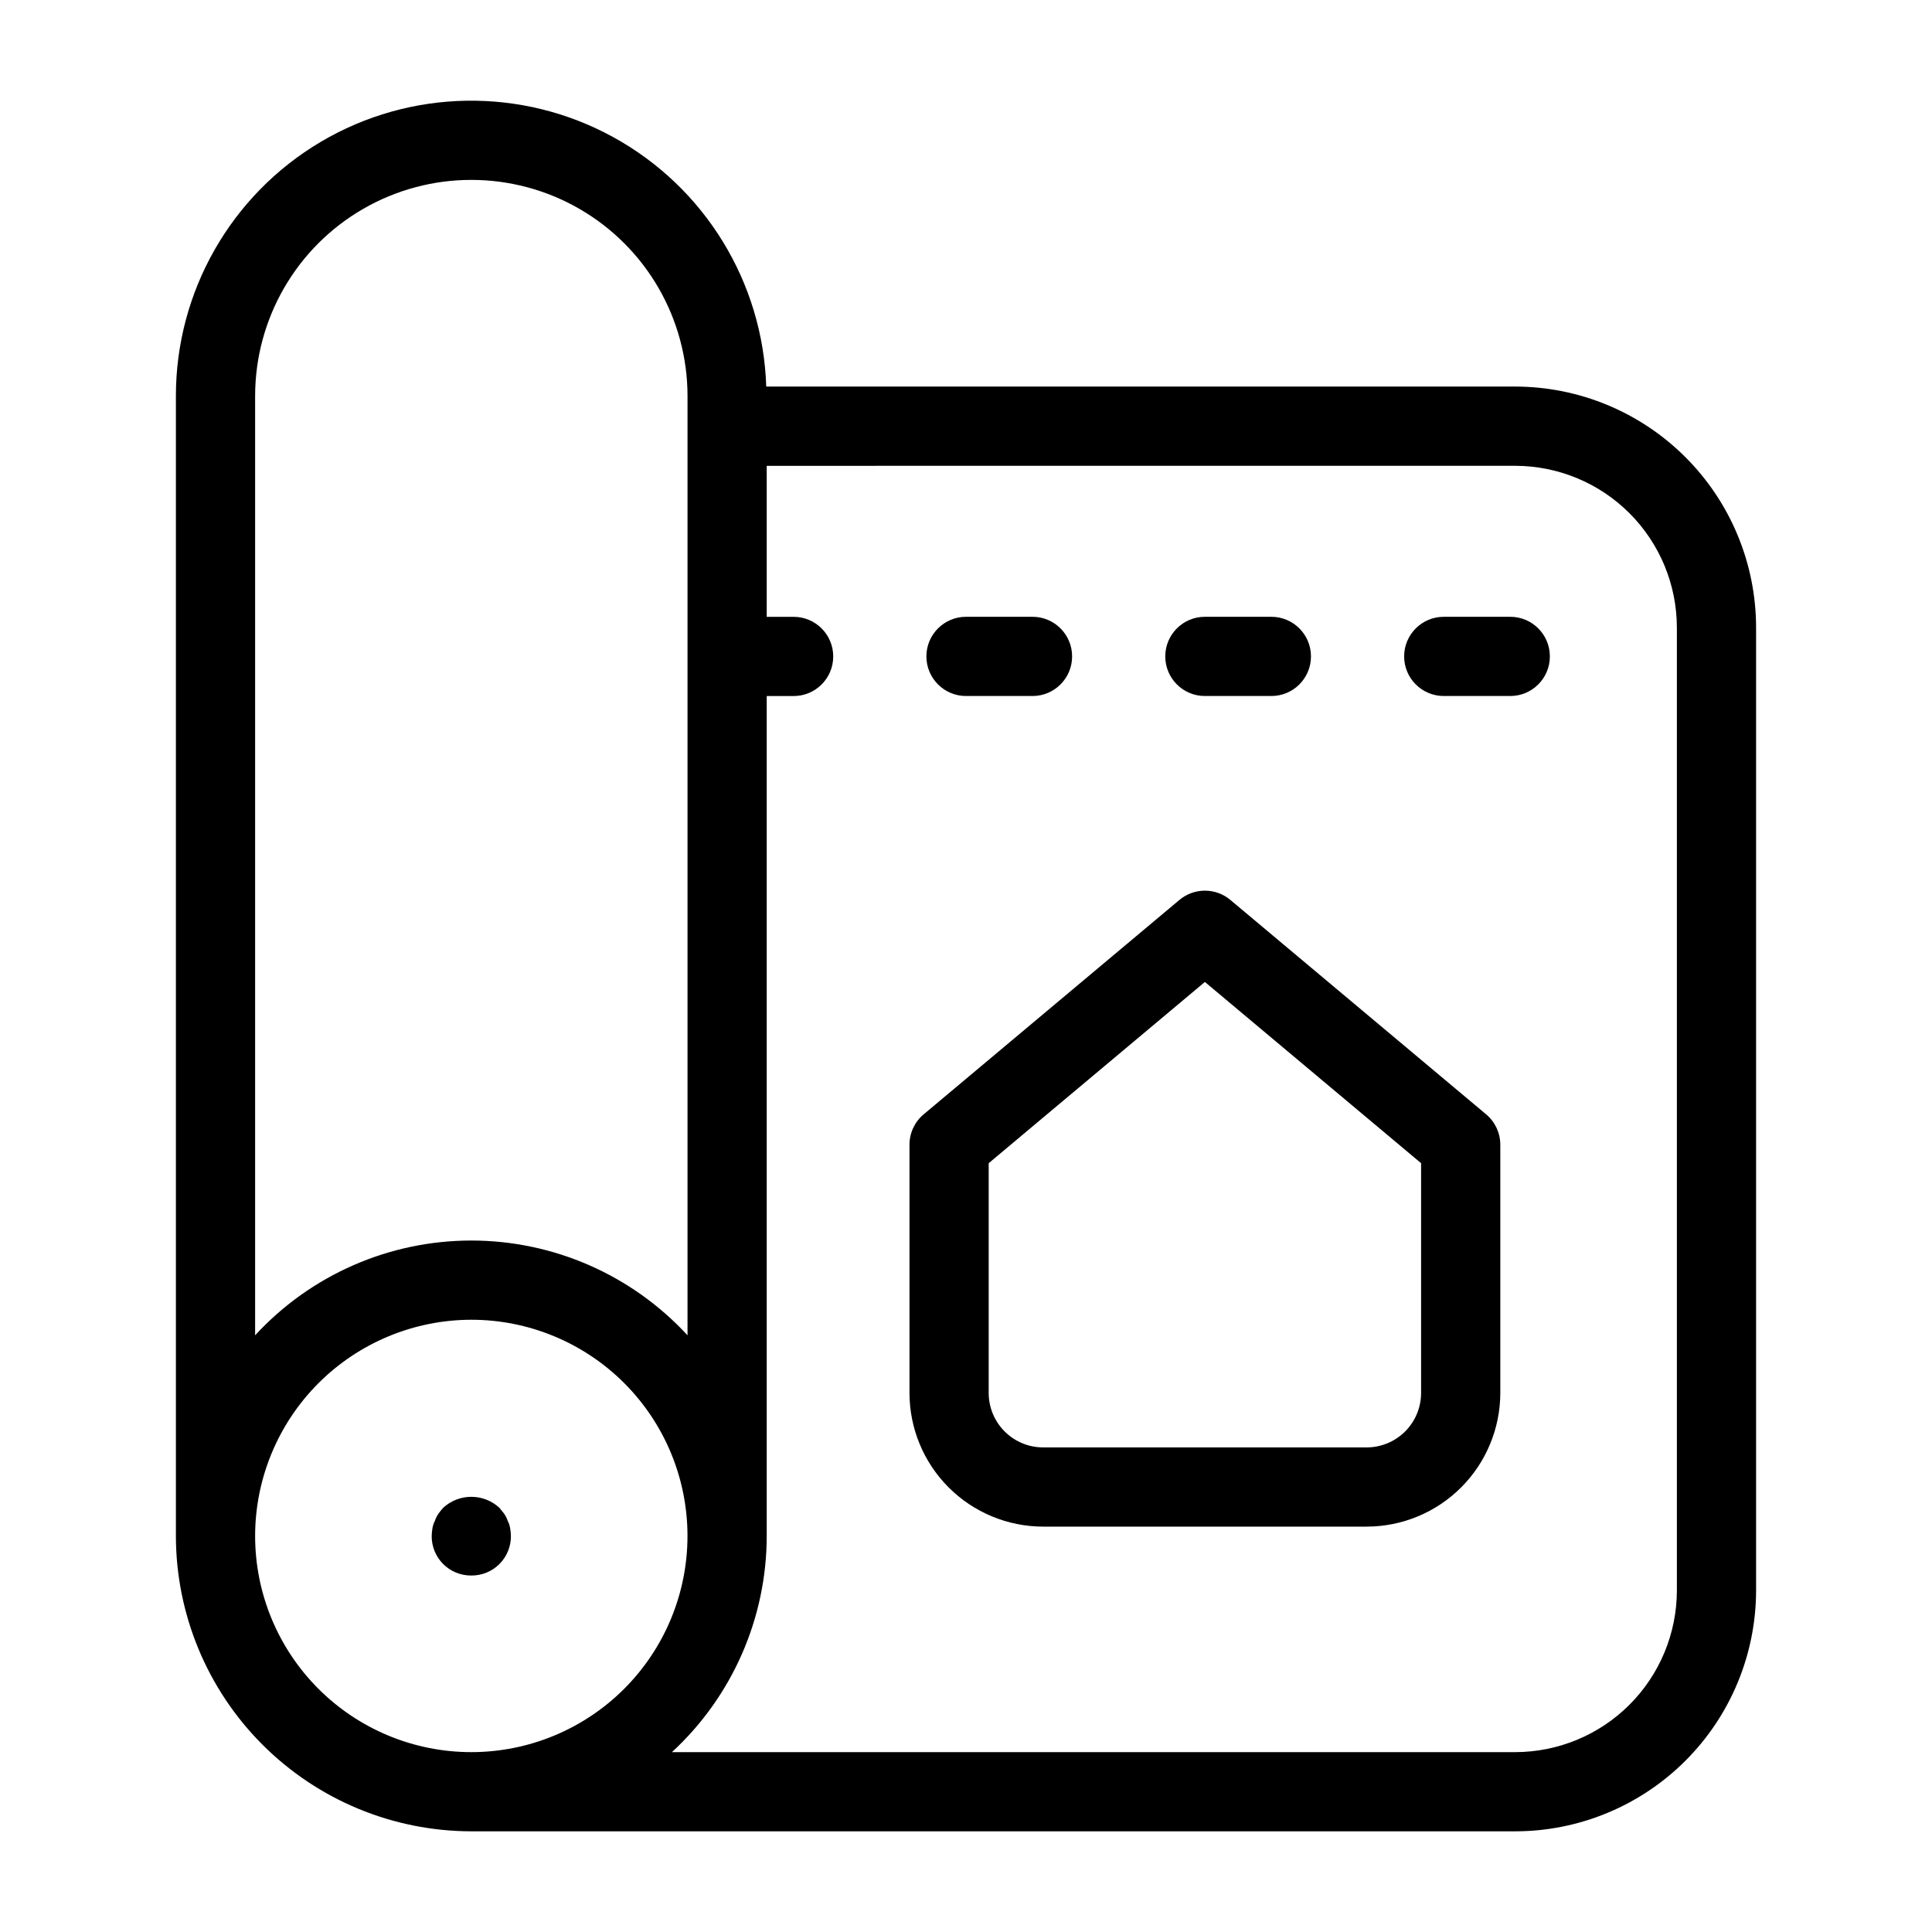
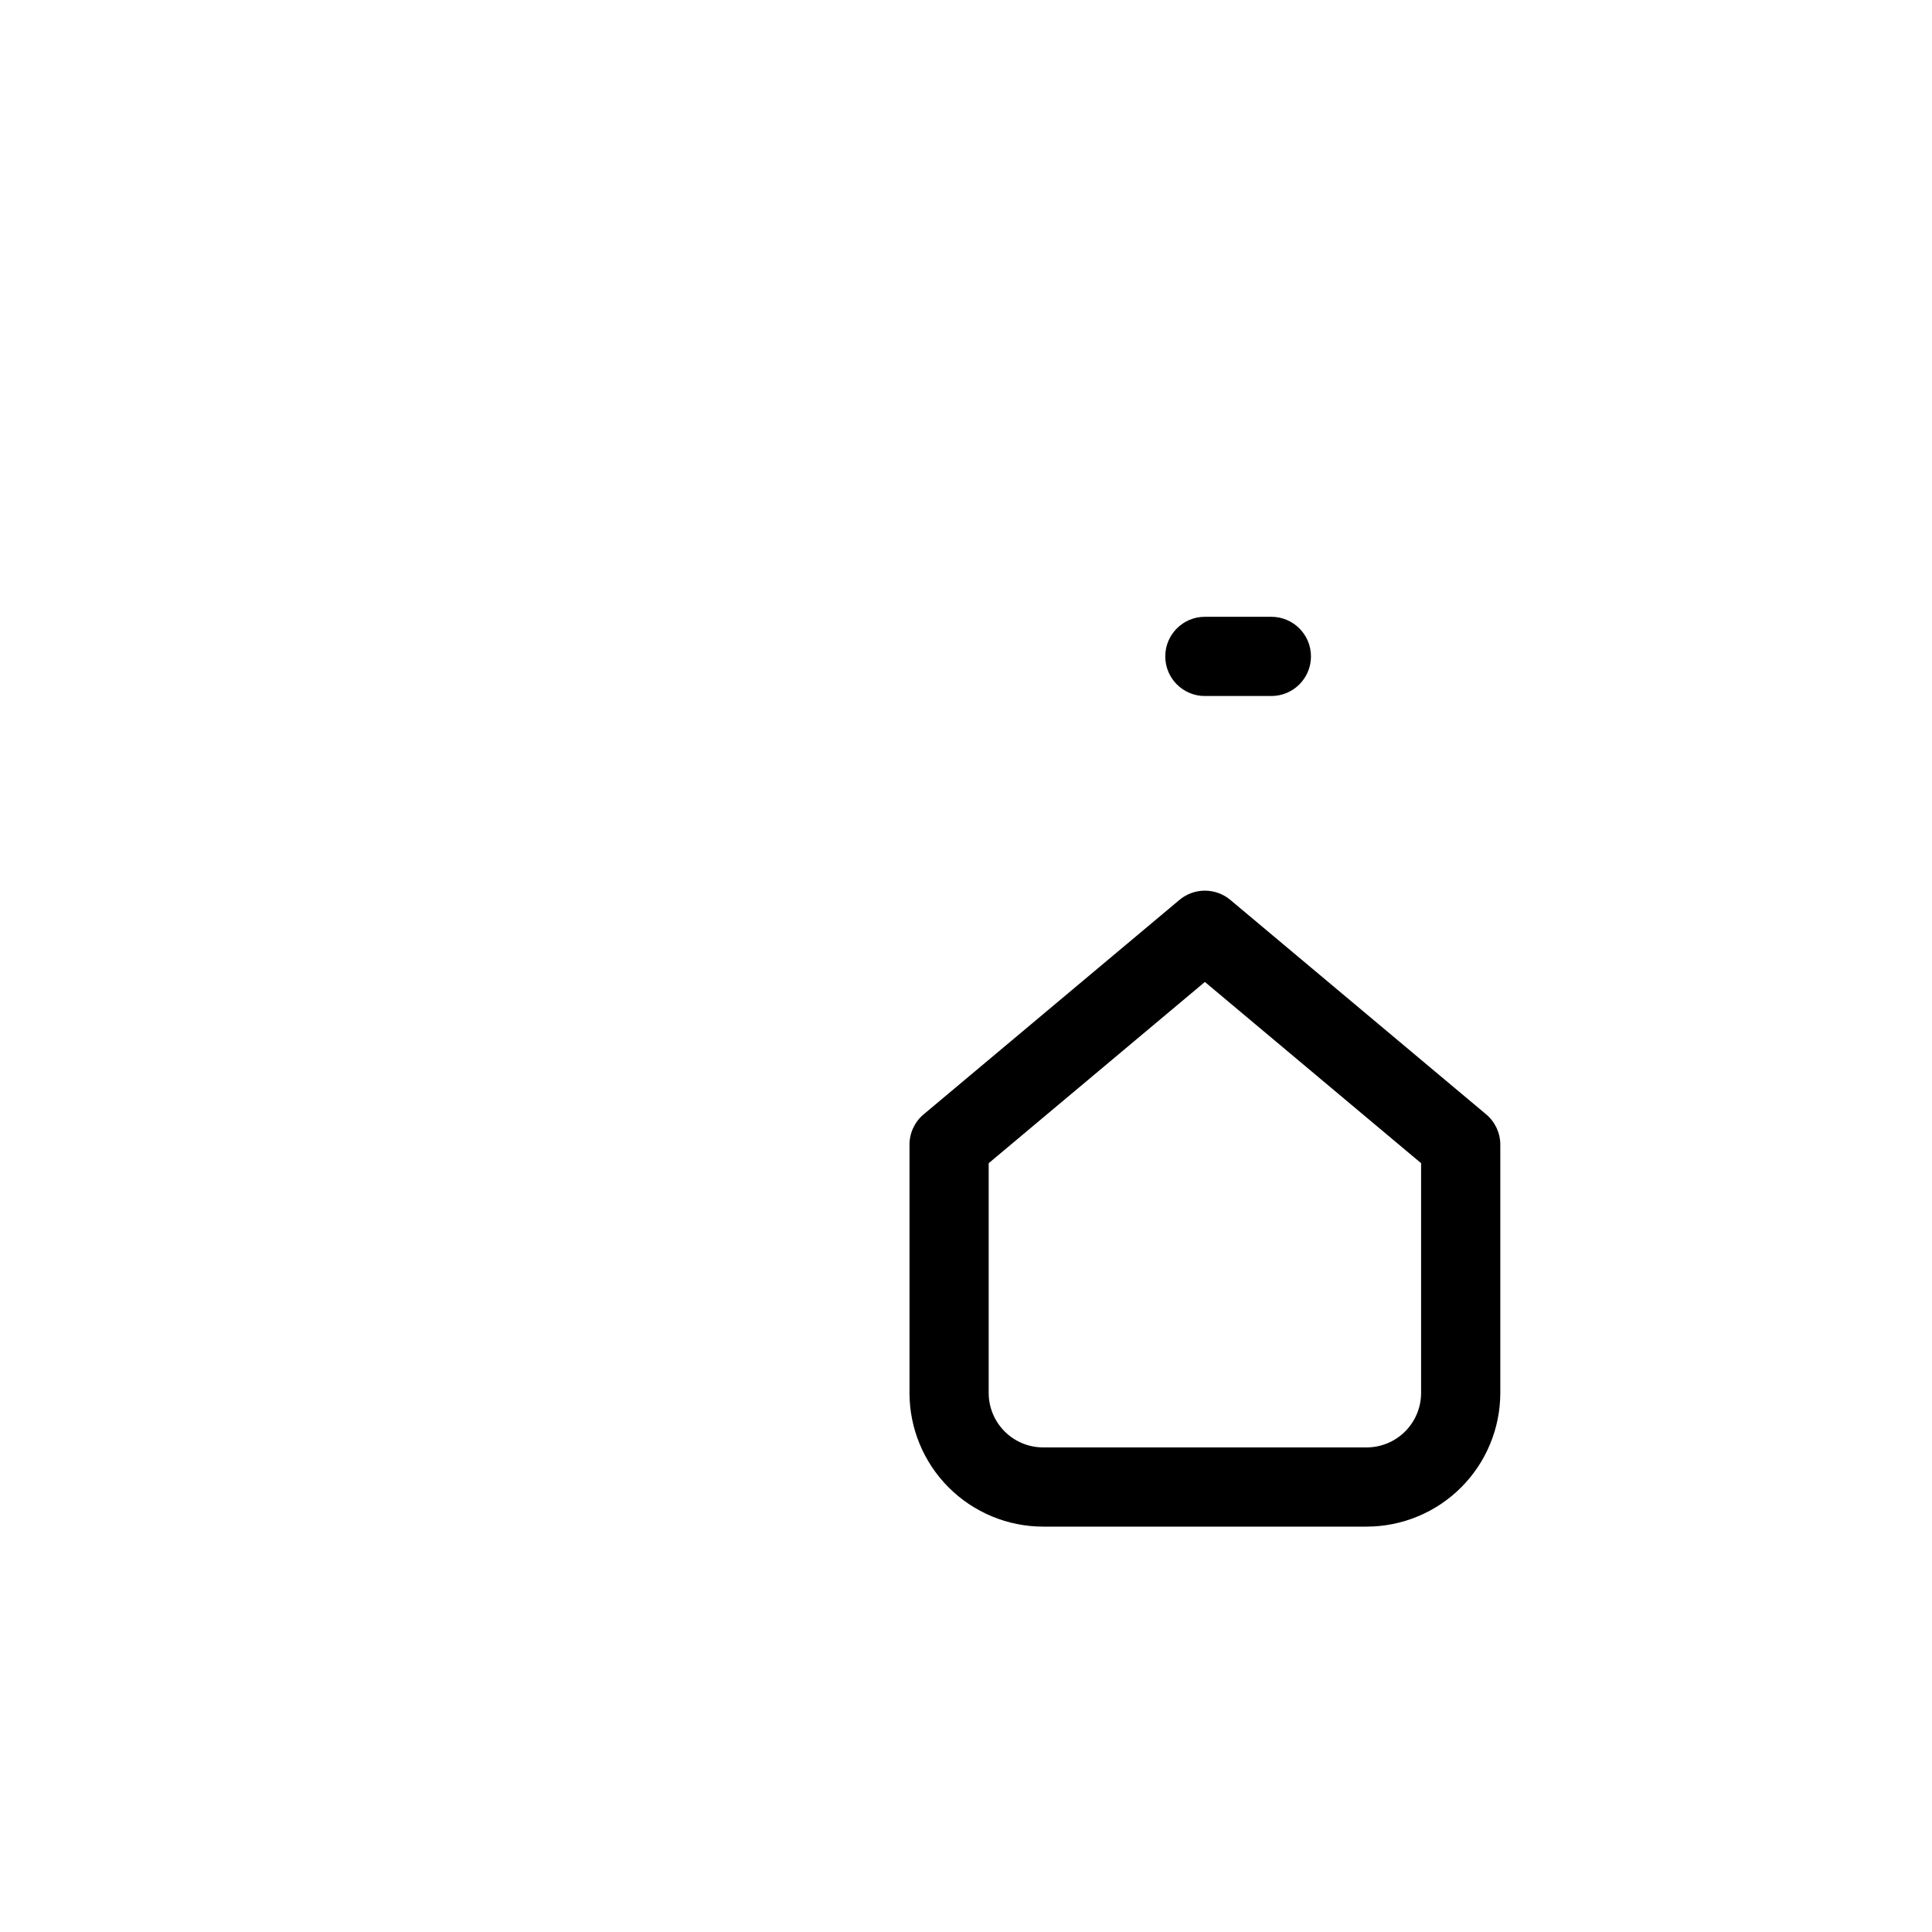
<svg xmlns="http://www.w3.org/2000/svg" fill="#000000" width="800px" height="800px" version="1.1" viewBox="144 144 512 512">
  <g>
-     <path d="m268.9 629.32h276.65c16.922-0.016 33.145-6.746 45.113-18.715 11.965-11.965 18.695-28.188 18.719-45.109v-255.22c-0.02-16.922-6.75-33.148-18.719-45.113-11.965-11.969-28.191-18.699-45.113-18.719h-198.49c-0.875-27.648-16.289-52.777-40.535-66.098-24.246-13.316-53.723-12.84-77.527 1.25-23.805 14.094-38.398 39.707-38.383 67.371v302.07-0.004c0.023 20.758 8.277 40.656 22.953 55.332 14.676 14.676 34.574 22.93 55.332 22.953zm319.49-319.04v255.22c-0.016 11.355-4.531 22.242-12.562 30.273s-18.922 12.547-30.277 12.559h-223.48c16-14.758 25.105-35.527 25.117-57.293v-222.58h7.129c5.797 0 10.496-4.699 10.496-10.496s-4.699-10.496-10.496-10.496h-7.129v-40.02l198.36-0.004c11.355 0.016 22.246 4.531 30.277 12.562s12.547 18.922 12.562 30.277zm-376.78-61.309c0-20.469 10.918-39.387 28.645-49.621 17.73-10.234 39.57-10.234 57.297 0 17.727 10.234 28.648 29.152 28.648 49.621v248.9c-14.75-16.008-35.527-25.117-57.297-25.117-21.766 0-42.543 9.105-57.293 25.113zm57.293 244.78v-0.004c15.191 0 29.766 6.039 40.512 16.781 10.742 10.746 16.777 25.316 16.777 40.512s-6.035 29.77-16.777 40.512c-10.746 10.746-25.32 16.781-40.512 16.781-15.195 0-29.77-6.035-40.512-16.781-10.746-10.742-16.781-25.316-16.781-40.512 0.016-15.188 6.059-29.75 16.797-40.492 10.742-10.738 25.305-16.781 40.496-16.801z" />
-     <path d="m268.9 561.53c2.789 0.027 5.477-1.07 7.449-3.043 1.977-1.973 3.074-4.66 3.047-7.453-0.023-0.703-0.094-1.402-0.211-2.094-0.113-0.66-0.324-1.297-0.633-1.891-0.227-0.672-0.543-1.309-0.941-1.891-0.418-0.523-0.84-1.047-1.262-1.574-4.211-3.879-10.691-3.879-14.902 0-0.449 0.5-0.871 1.023-1.262 1.574-0.395 0.582-0.715 1.219-0.941 1.891-0.301 0.594-0.516 1.23-0.633 1.891-0.113 0.691-0.184 1.395-0.207 2.094-0.027 2.793 1.07 5.481 3.043 7.453 1.973 1.973 4.66 3.07 7.453 3.043z" />
    <path d="m420.44 548.57h85.734c9.391-0.008 18.395-3.742 25.035-10.383s10.375-15.645 10.387-25.035v-65.793c0-3.106-1.375-6.051-3.754-8.047l-67.793-56.828c-3.902-3.266-9.59-3.266-13.488 0.004l-67.789 56.828c-2.379 1.992-3.754 4.938-3.75 8.043v65.793c0.008 9.391 3.742 18.395 10.383 25.035s15.645 10.375 25.035 10.383zm-14.426-96.312 57.293-48.031 57.297 48.031v60.895c-0.004 3.824-1.527 7.492-4.231 10.195-2.707 2.707-6.371 4.227-10.199 4.231h-85.734c-3.824-0.004-7.492-1.523-10.195-4.231-2.707-2.703-4.227-6.371-4.231-10.195z" />
-     <path d="m400 328.45h17.625c5.797 0 10.496-4.699 10.496-10.496s-4.699-10.496-10.496-10.496h-17.625c-5.797 0-10.496 4.699-10.496 10.496s4.699 10.496 10.496 10.496z" />
    <path d="m463.3 328.45h17.625c5.797 0 10.496-4.699 10.496-10.496s-4.699-10.496-10.496-10.496h-17.625c-5.793 0-10.492 4.699-10.492 10.496s4.699 10.496 10.492 10.496z" />
-     <path d="m526.61 328.45h17.625c5.797 0 10.496-4.699 10.496-10.496s-4.699-10.496-10.496-10.496h-17.625c-5.797 0-10.496 4.699-10.496 10.496s4.699 10.496 10.496 10.496z" />
  </g>
</svg>